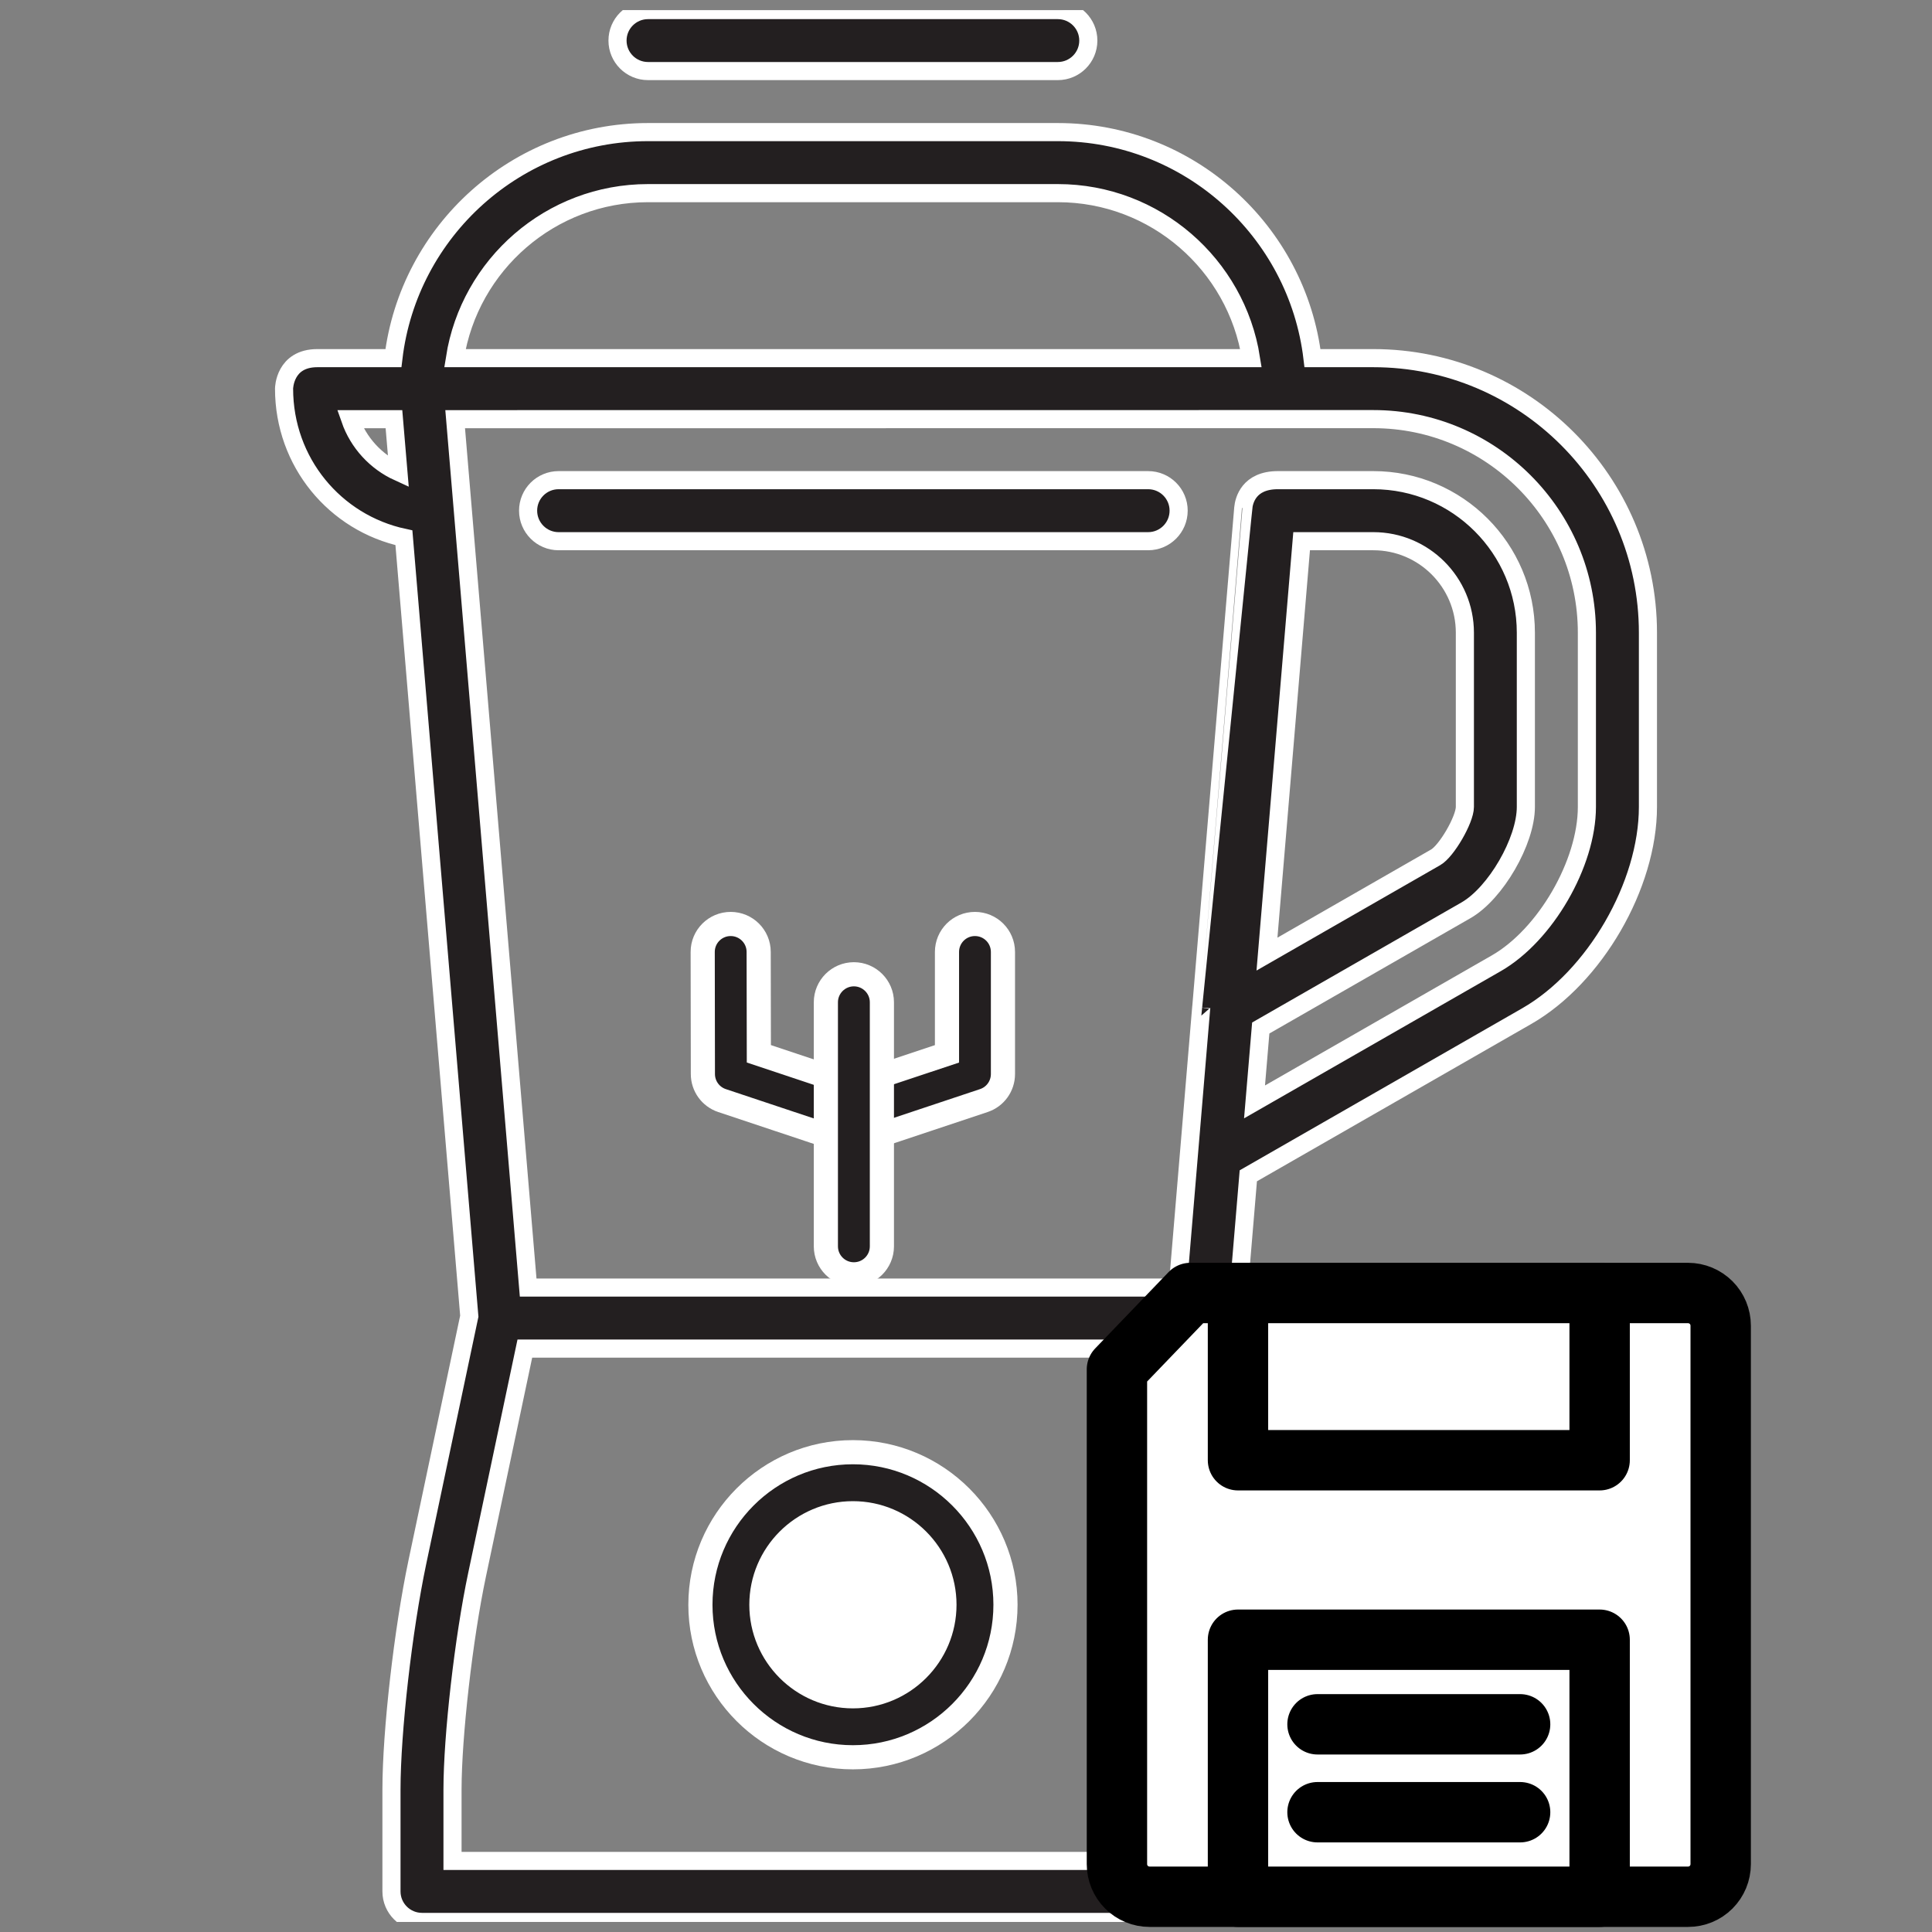
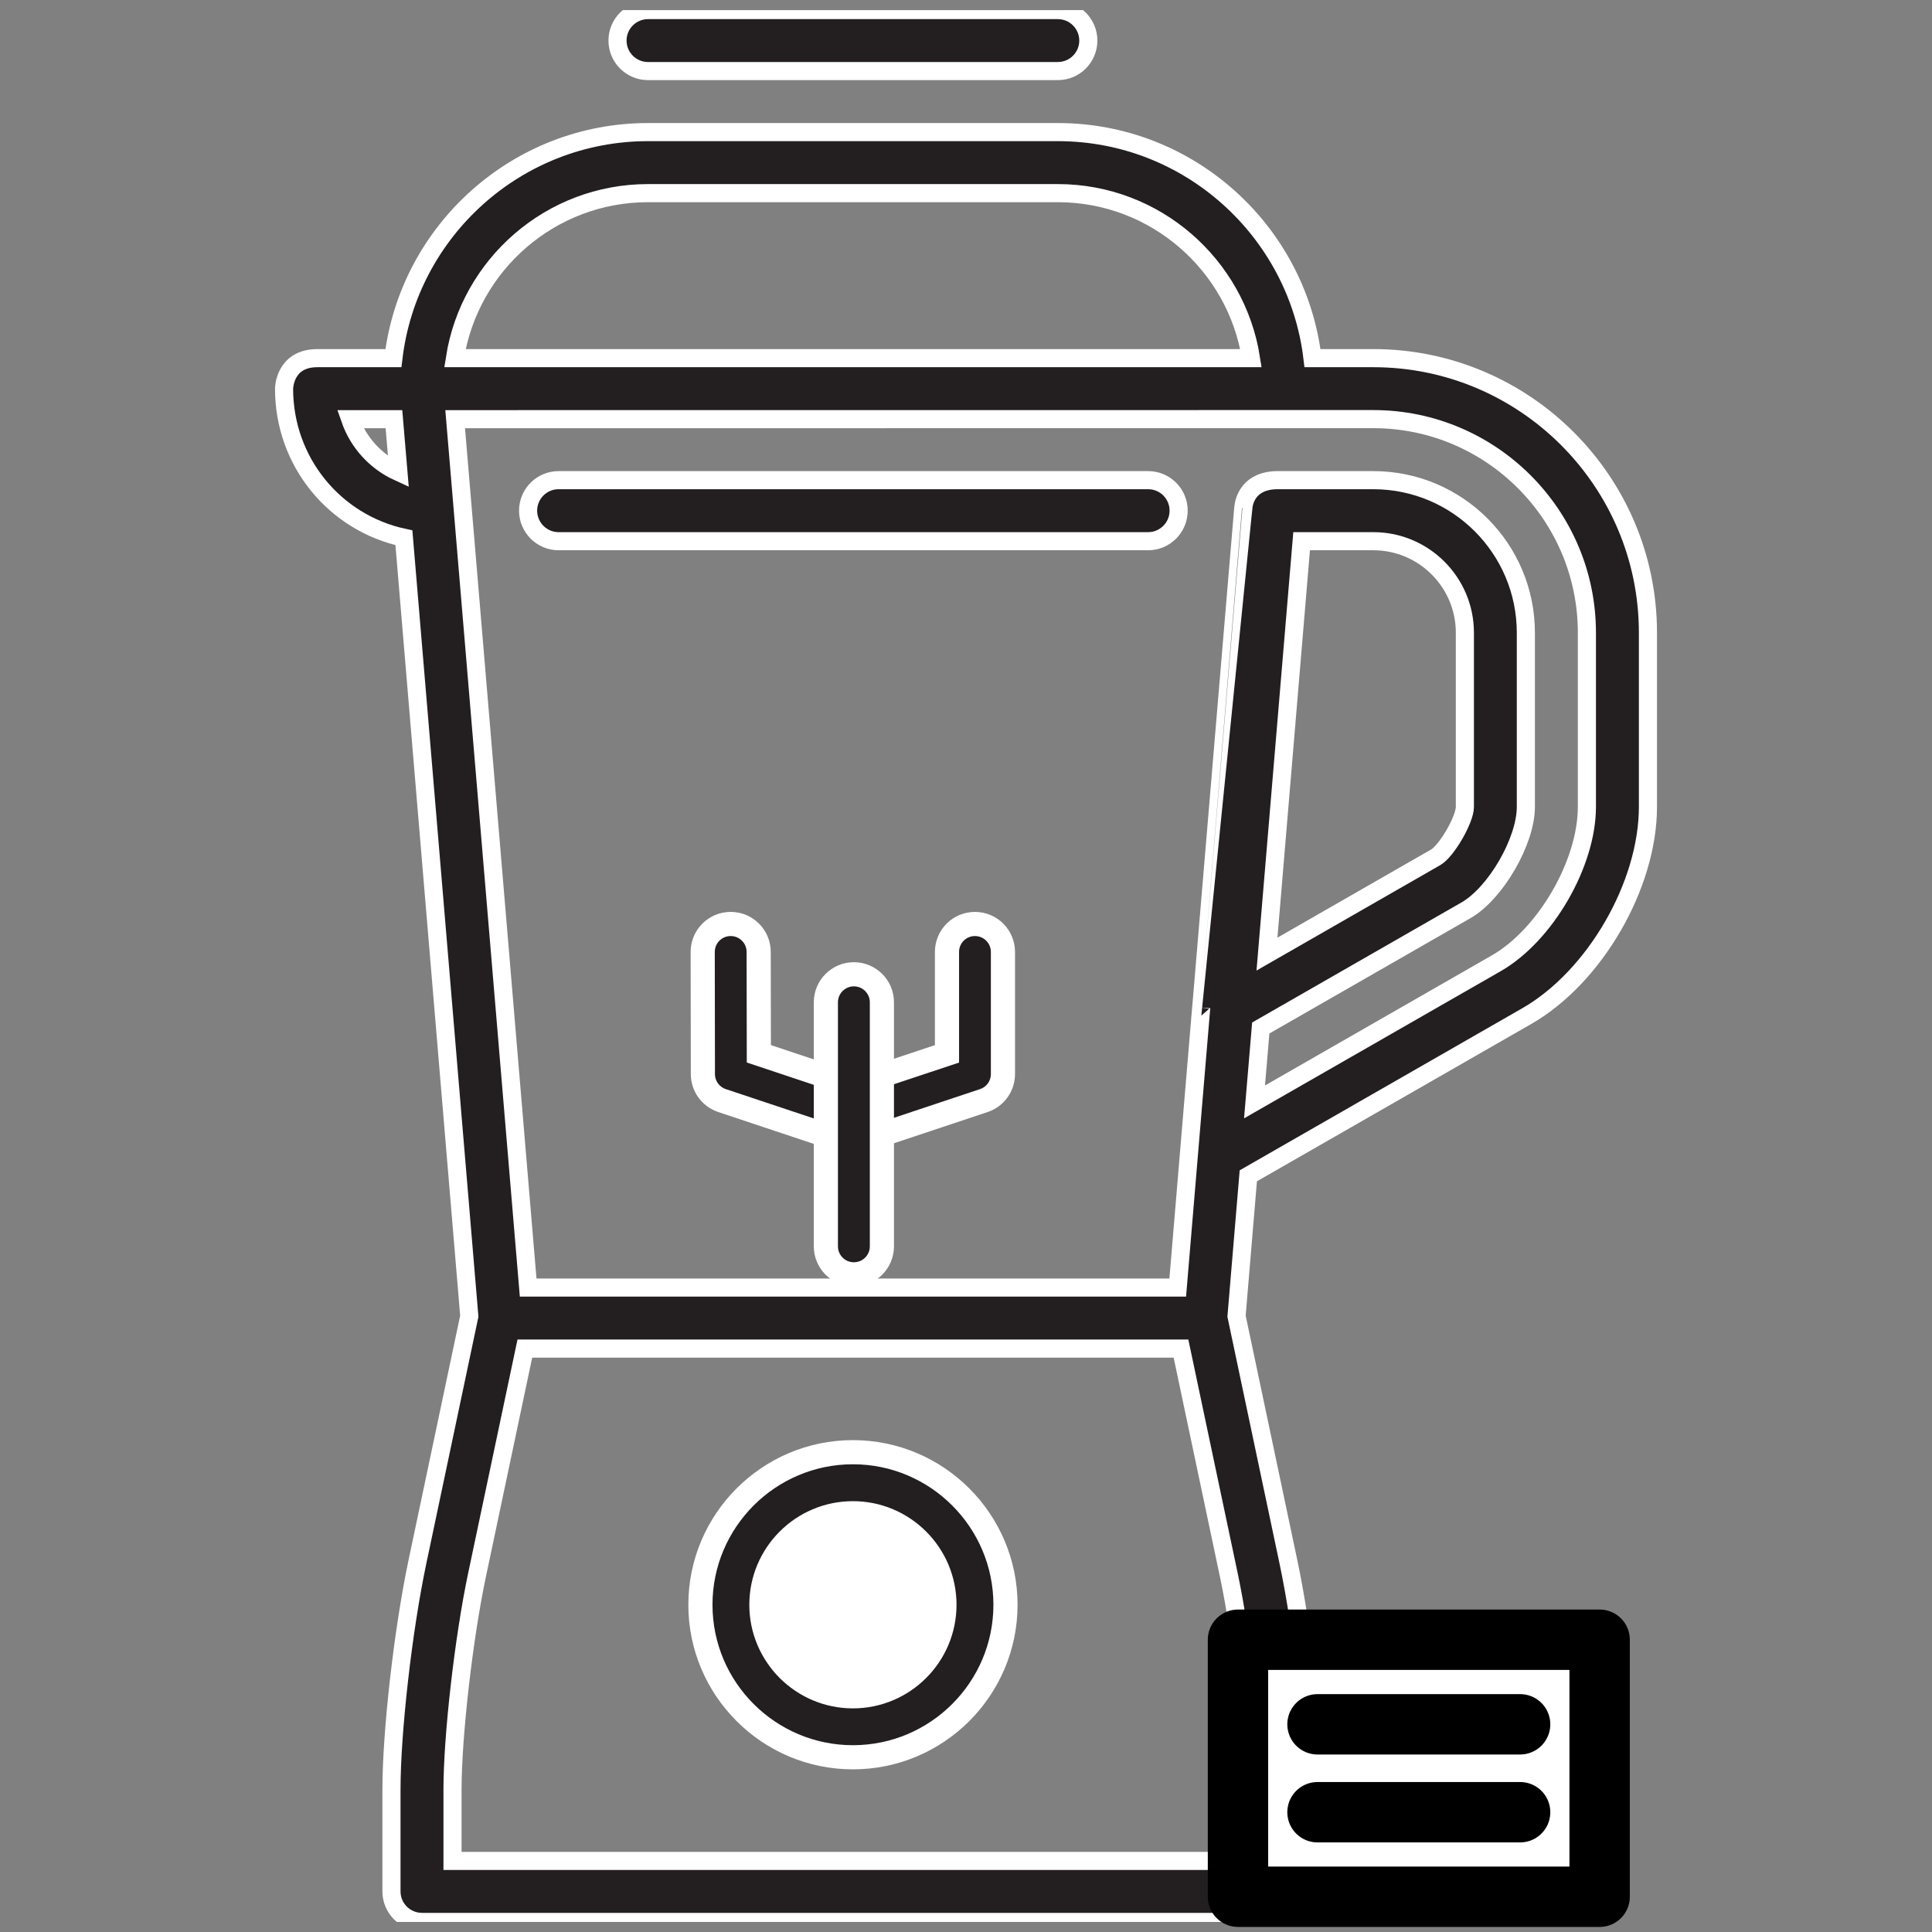
<svg xmlns="http://www.w3.org/2000/svg" width="32" height="32" viewBox="0 0 32 32" fill="none">
  <rect x="0" y="0" width="32" height="32" fill="#808080" stroke="none" />
  <g clip-path="url(#clip0_2002_324)">
    <path d="M14.127 28.601C15.243 28.601 16.148 27.697 16.148 26.58C16.148 25.464 15.243 24.559 14.127 24.559C13.01 24.559 12.105 25.464 12.105 26.58C12.105 27.697 13.01 28.601 14.127 28.601Z" fill="white" />
    <path d="M14.127 18.927C14.078 18.927 14.028 18.919 13.98 18.903L11.959 18.229C11.77 18.166 11.642 17.989 11.642 17.79L11.639 15.768C11.638 15.512 11.846 15.304 12.102 15.304C12.102 15.304 12.102 15.304 12.103 15.304C12.358 15.304 12.566 15.511 12.566 15.767L12.569 17.454L14.127 17.974L15.685 17.455V15.768C15.685 15.511 15.892 15.304 16.148 15.304C16.405 15.304 16.612 15.511 16.612 15.768V17.789C16.612 17.989 16.485 18.166 16.295 18.229L14.274 18.903C14.226 18.919 14.177 18.927 14.127 18.927Z" fill="#231F20" stroke="white" stroke-width="0.4" />
    <path d="M14.143 21.107C13.887 21.107 13.679 20.9 13.679 20.643V16.601C13.679 16.345 13.887 16.137 14.143 16.137C14.399 16.137 14.607 16.345 14.607 16.601V20.643C14.607 20.9 14.399 21.107 14.143 21.107Z" fill="#231F20" stroke="white" stroke-width="0.4" />
    <path d="M22.747 5.932H21.739C21.488 3.826 19.693 2.188 17.521 2.188H10.733C8.562 2.188 6.766 3.826 6.516 5.932H5.256C4.711 5.932 4.705 6.432 4.705 6.437C4.705 7.653 5.547 8.662 6.69 8.907L7.773 21.8L6.913 25.873C6.677 26.992 6.484 28.682 6.484 29.641V31.328C6.484 31.607 6.711 31.833 6.99 31.833H21.265C21.544 31.833 21.77 31.607 21.77 31.328V29.642C21.77 28.682 21.578 26.992 21.341 25.873L20.481 21.8L20.676 19.475L25.288 16.83C26.413 16.185 27.295 14.663 27.295 13.365V10.48C27.295 7.972 25.255 5.932 22.747 5.932ZM10.733 3.199H17.521C19.134 3.199 20.476 4.385 20.72 5.932L7.535 5.932C7.778 4.385 9.12 3.199 10.733 3.199ZM5.8 6.943C5.998 6.943 6.243 6.943 6.525 6.943L6.599 7.818C6.226 7.648 5.936 7.333 5.8 6.943ZM20.759 29.642V30.823H7.495V29.642C7.495 28.756 7.681 27.126 7.902 26.082L8.693 22.337H19.561L20.352 26.082C20.573 27.126 20.759 28.756 20.759 29.642ZM26.284 13.365C26.284 14.302 25.597 15.487 24.785 15.954L20.779 18.251L20.882 17.027L24.282 15.077C24.773 14.795 25.273 13.931 25.273 13.365V10.48C25.273 9.086 24.14 7.953 22.747 7.953H21.166C20.683 7.953 20.604 8.29 20.592 8.416C20.591 8.416 19.898 16.671 19.898 16.671C19.897 16.676 19.897 16.681 19.896 16.687L19.507 21.326H8.748L7.539 6.943C11.96 6.942 21.143 6.942 21.265 6.942H22.747C24.697 6.942 26.284 8.529 26.284 10.48L26.284 13.365ZM20.985 15.803L21.559 8.964C22.048 8.964 22.747 8.964 22.747 8.964C23.583 8.964 24.263 9.644 24.263 10.48V13.365C24.263 13.574 23.96 14.097 23.779 14.2L20.985 15.803Z" fill="#231F20" stroke="white" stroke-width="0.3" />
    <path d="M10.733 1.177H17.521C17.8 1.177 18.026 0.951 18.026 0.672C18.026 0.393 17.8 0.167 17.521 0.167H10.733C10.454 0.167 10.228 0.393 10.228 0.672C10.228 0.951 10.454 1.177 10.733 1.177Z" fill="#231F20" stroke="white" stroke-width="0.3" />
    <path d="M19.017 7.953H9.252C8.973 7.953 8.747 8.179 8.747 8.458C8.747 8.737 8.973 8.964 9.252 8.964H19.017C19.296 8.964 19.522 8.737 19.522 8.458C19.522 8.179 19.296 7.953 19.017 7.953Z" fill="#231F20" stroke="white" stroke-width="0.3" />
    <path d="M14.127 24.053C12.734 24.053 11.601 25.187 11.601 26.58C11.601 27.973 12.734 29.106 14.127 29.106C15.52 29.106 16.654 27.973 16.654 26.58C16.654 25.187 15.52 24.053 14.127 24.053ZM14.127 28.096C13.291 28.096 12.611 27.416 12.611 26.58C12.611 25.744 13.291 25.064 14.127 25.064C14.963 25.064 15.643 25.744 15.643 26.58C15.643 27.416 14.963 28.096 14.127 28.096Z" fill="#231F20" stroke="white" stroke-width="0.4" />
  </g>
-   <path d="M18.5 22.681L19.716 21.416H27.959C28.103 21.416 28.24 21.474 28.342 21.575C28.443 21.676 28.5 21.814 28.5 21.957V30.876C28.5 31.019 28.443 31.157 28.342 31.258C28.24 31.36 28.103 31.416 27.959 31.416H19.041C18.897 31.416 18.76 31.36 18.658 31.258C18.557 31.157 18.5 31.019 18.5 30.876V22.681Z" fill="white" stroke="black" stroke-linecap="round" stroke-linejoin="round" />
-   <path d="M26.495 21.416H20.505V24.186H26.495V21.416Z" fill="white" stroke="black" stroke-linecap="round" stroke-linejoin="round" />
  <path d="M26.495 27.159H20.505V31.416H26.495V27.159Z" fill="white" stroke="black" stroke-linecap="round" stroke-linejoin="round" />
  <path d="M21.822 28.56H25.178" stroke="black" stroke-linecap="round" stroke-linejoin="round" />
  <path d="M21.822 30.016H25.178" stroke="black" stroke-linecap="round" stroke-linejoin="round" />
  <defs>
    <clipPath id="clip0_2002_324">
      <rect width="31.667" height="31.667" fill="white" transform="translate(0.167 0.167)" />
    </clipPath>
  </defs>
</svg>